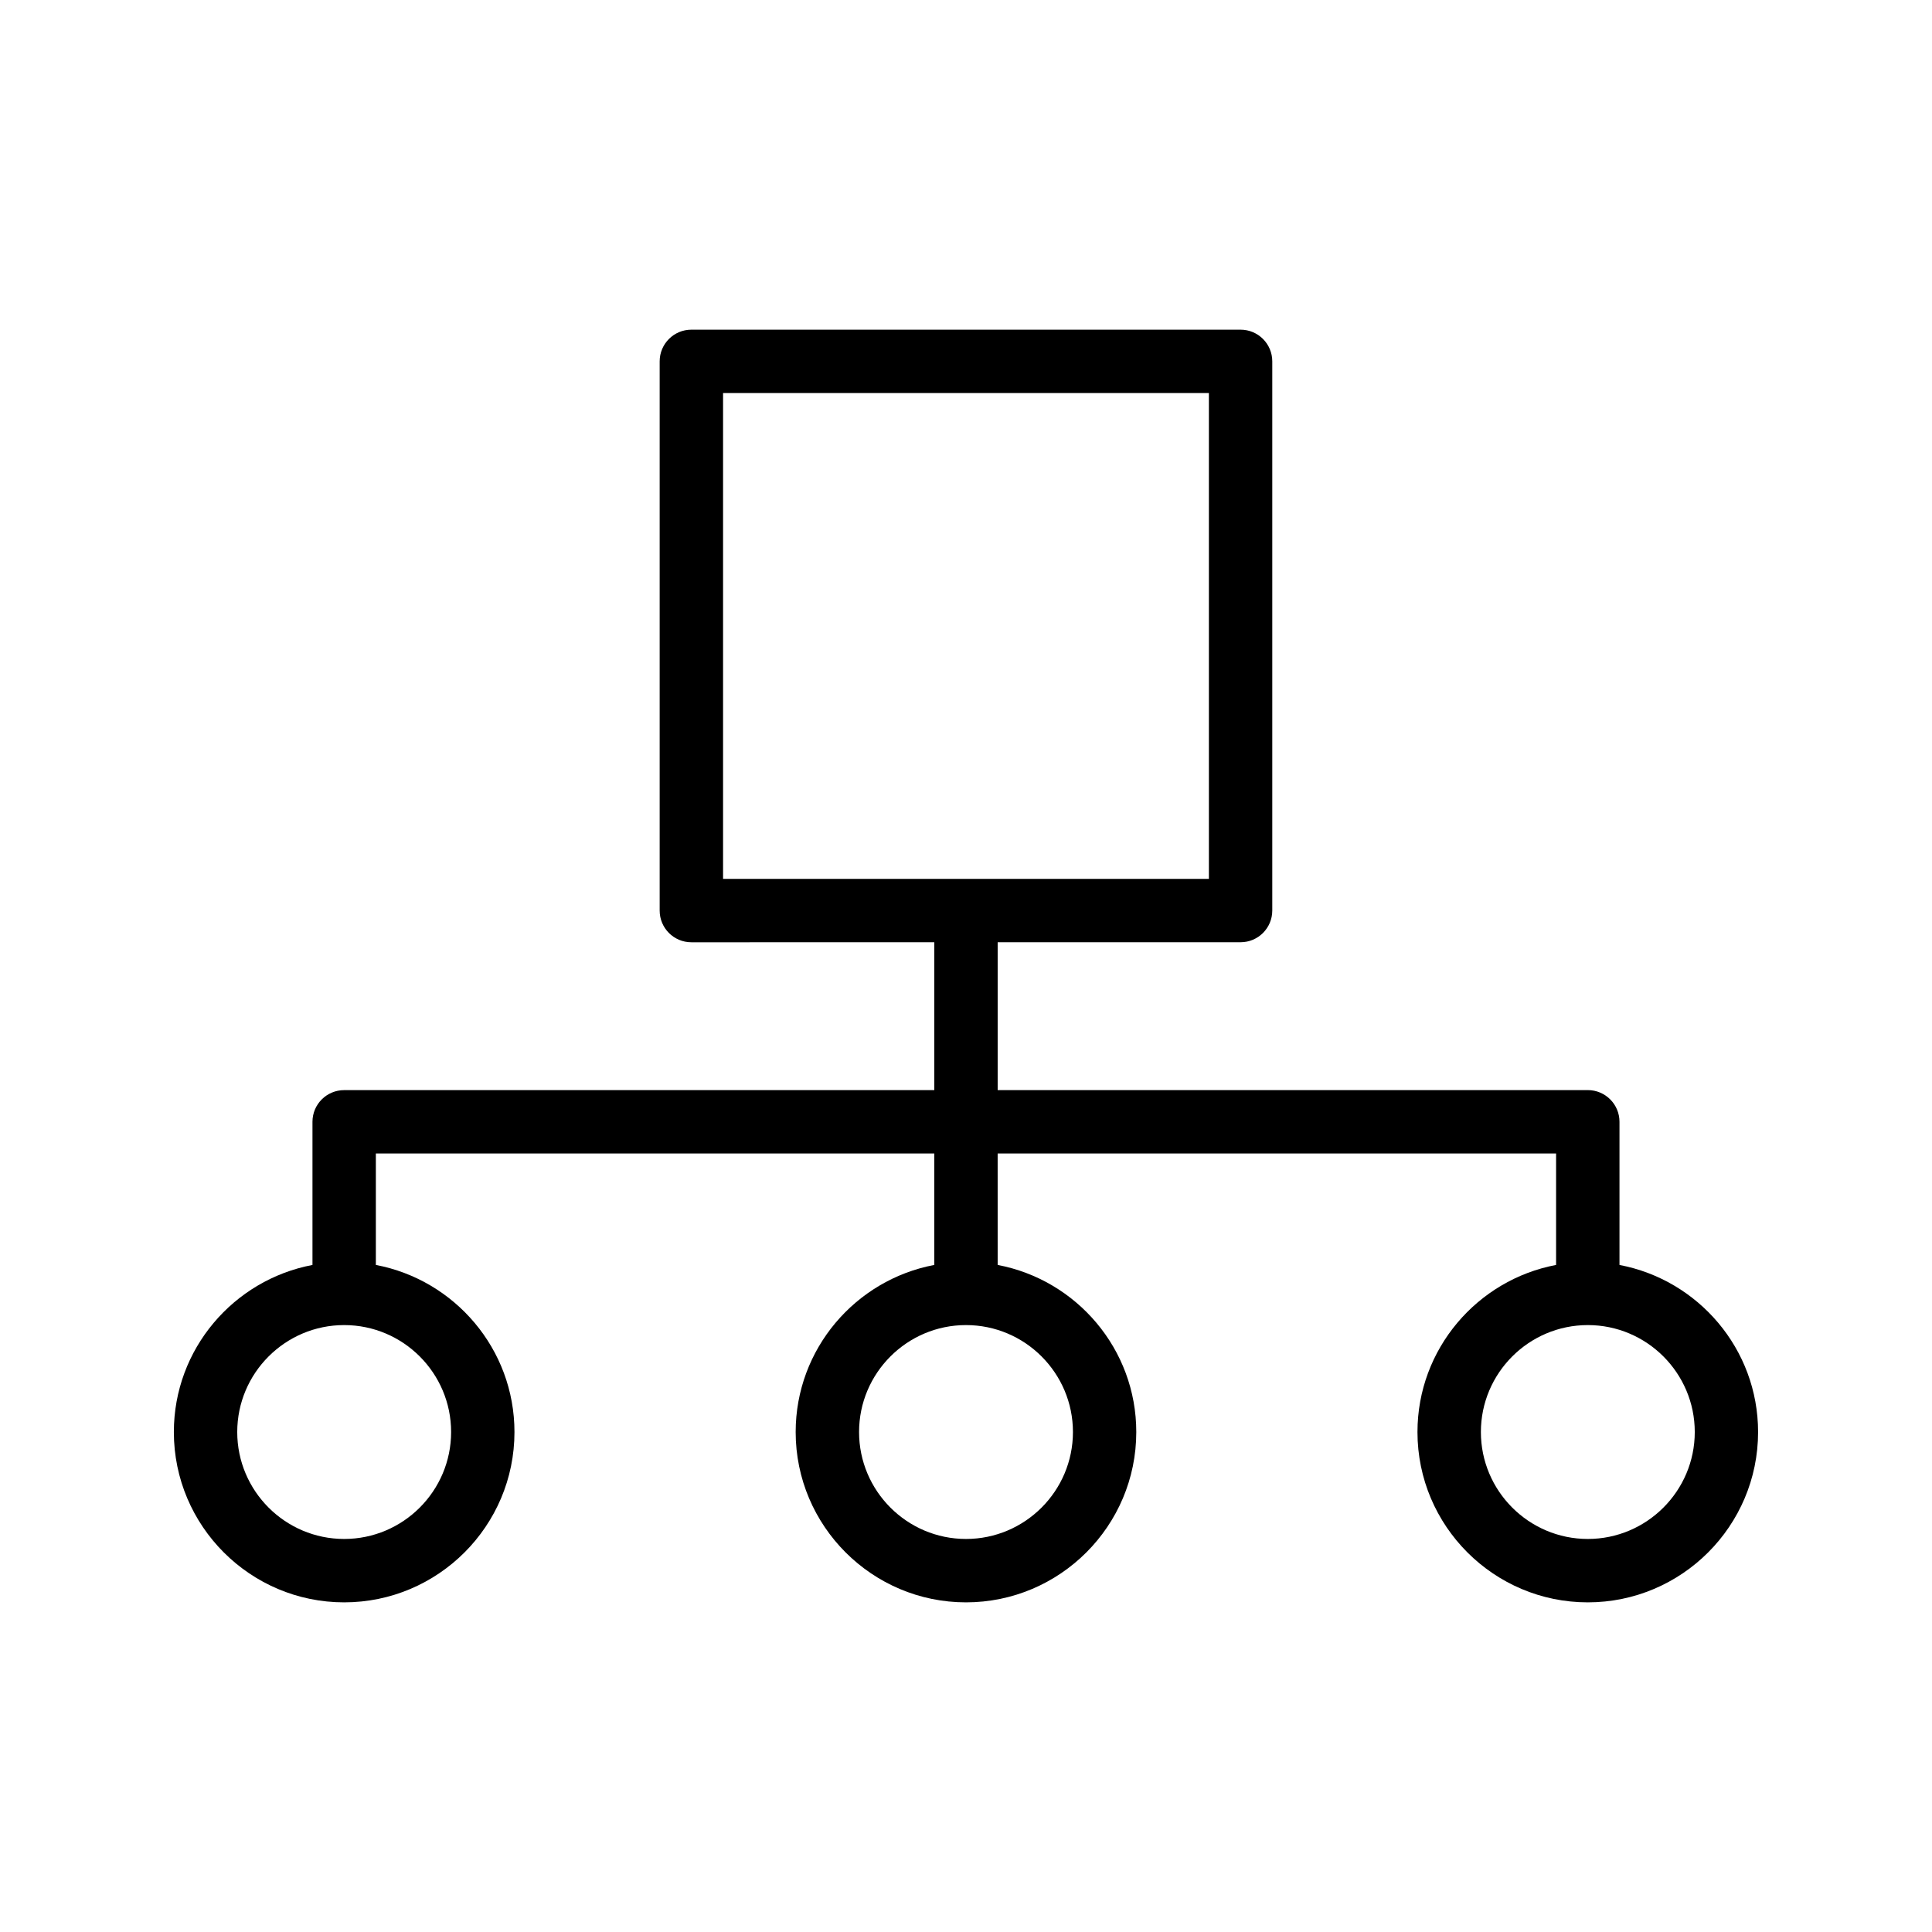
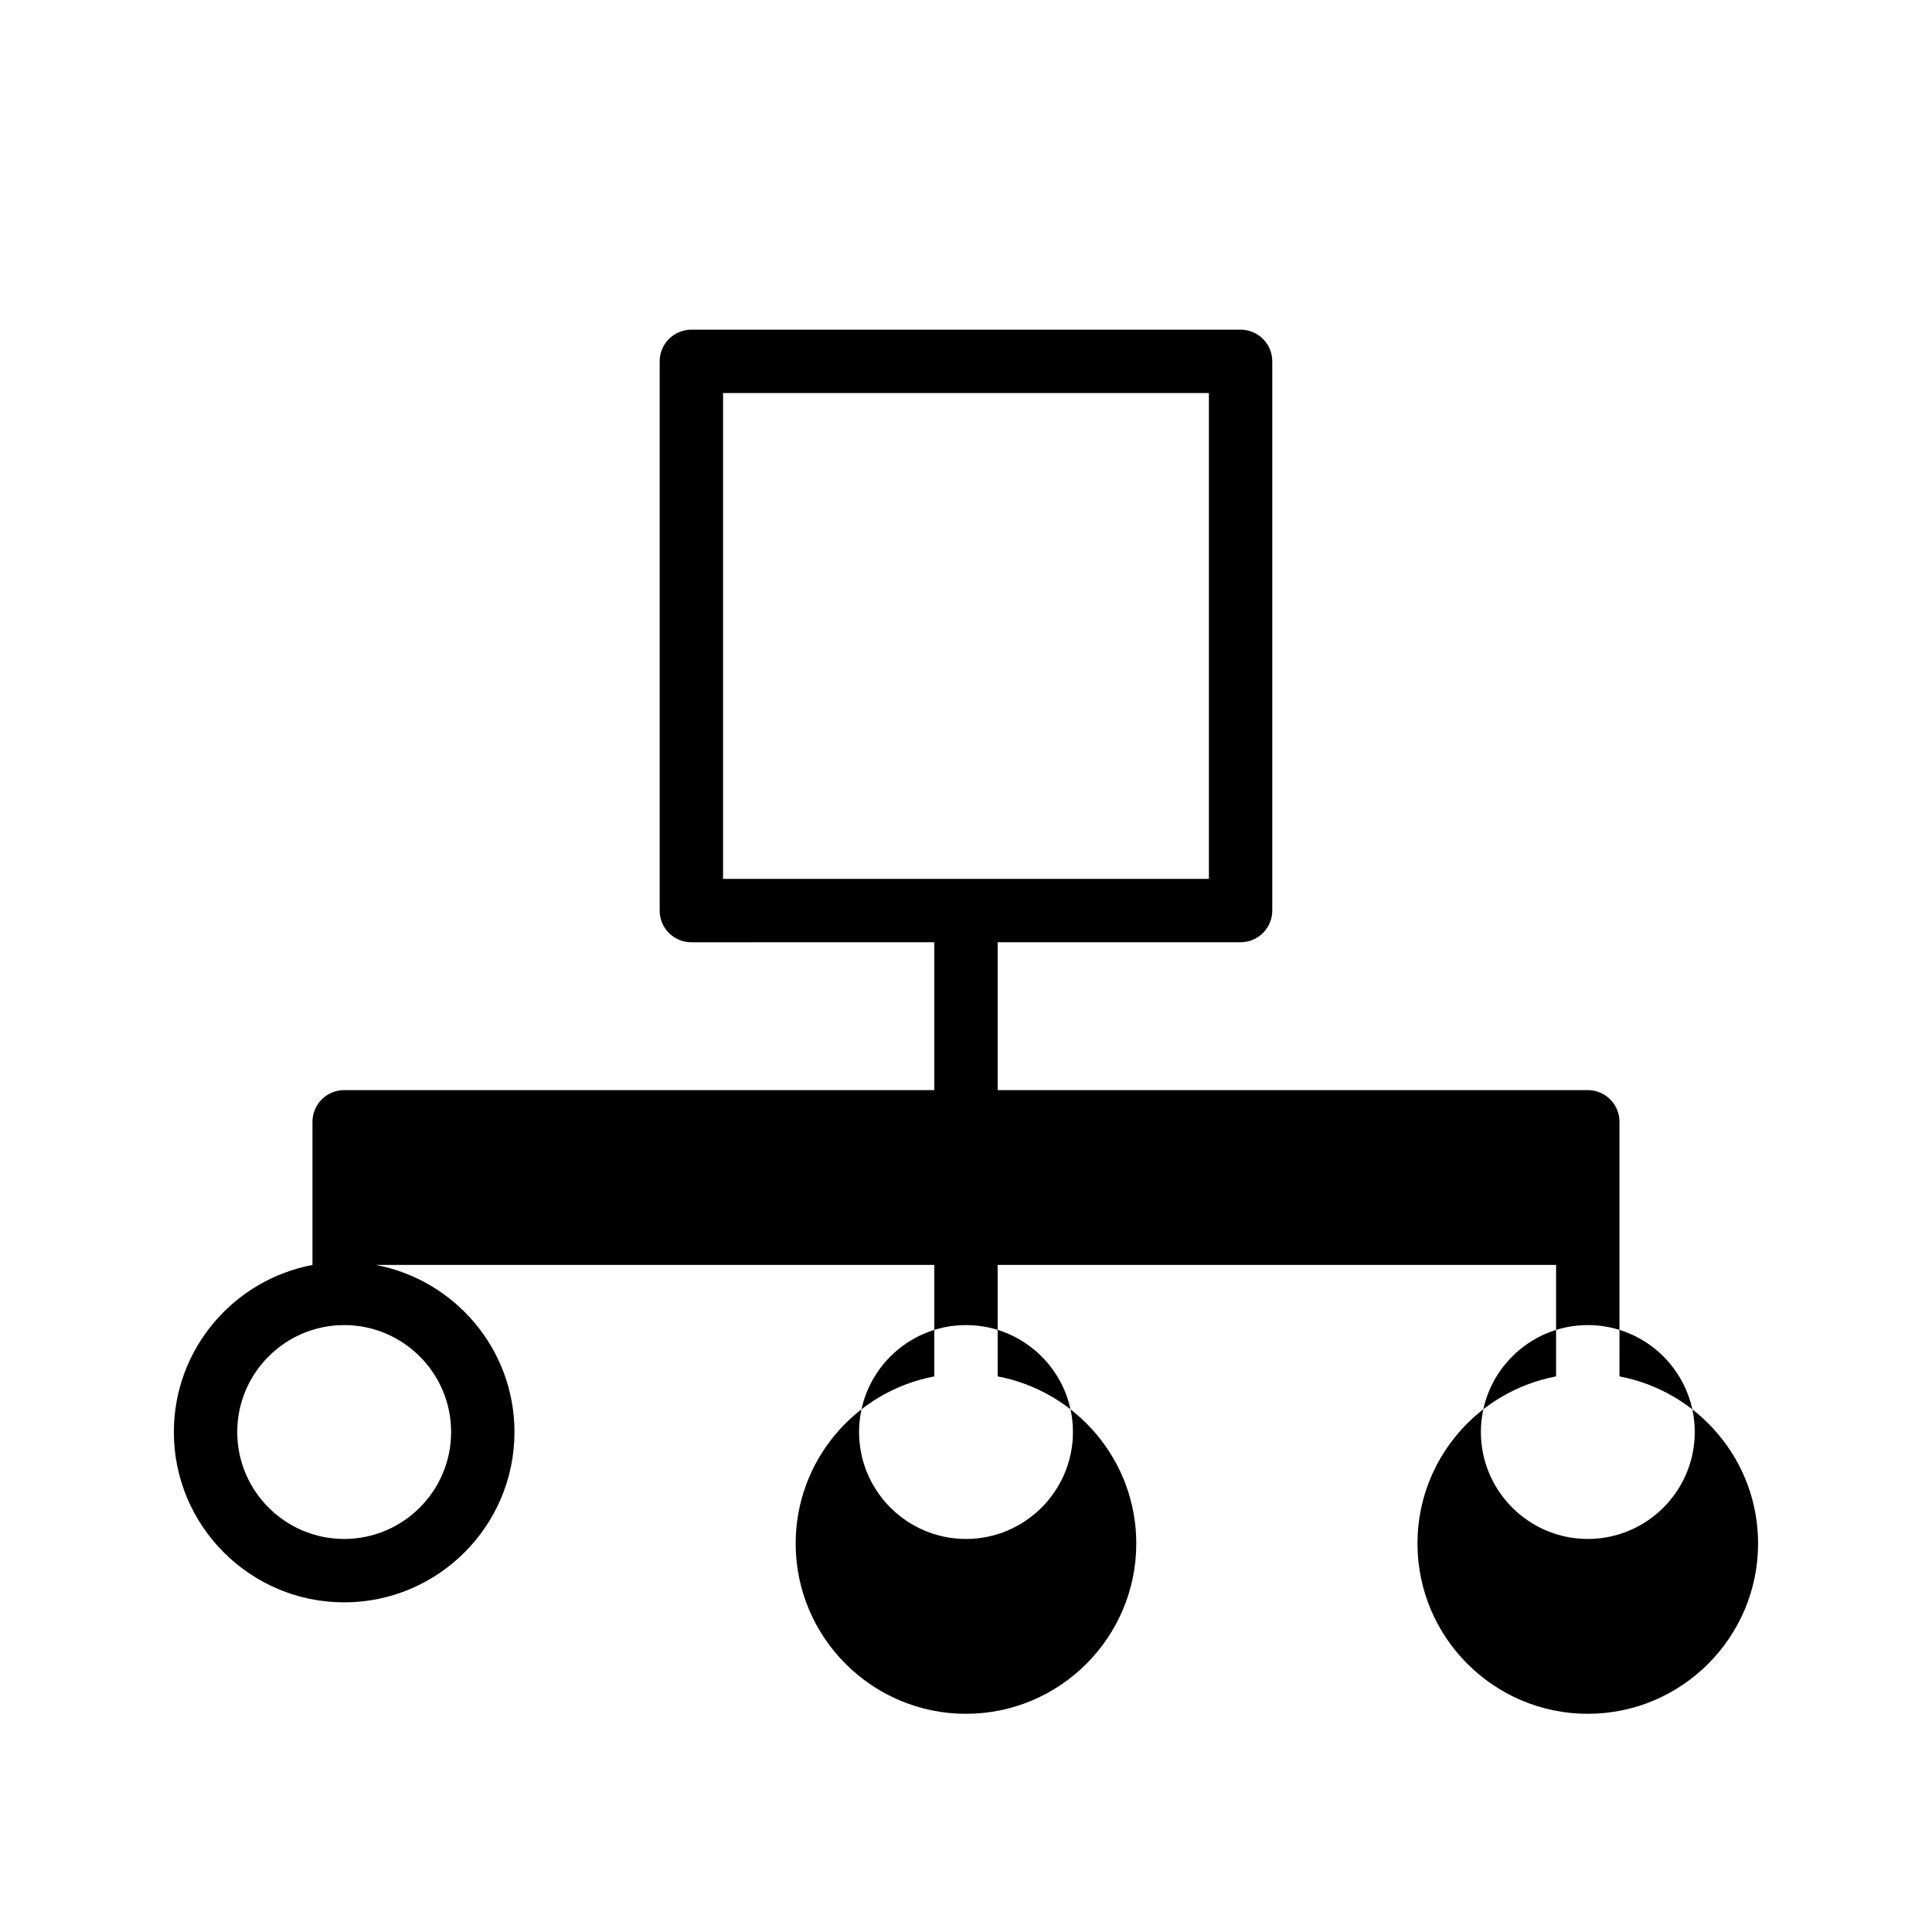
<svg xmlns="http://www.w3.org/2000/svg" fill="#000000" width="800px" height="800px" version="1.1" viewBox="144 144 512 512">
-   <path d="m573.18 479.22v-37.934c0-4.637-3.758-8.398-8.398-8.398h-156.39v-39.184h64.375c4.637 0 8.398-3.758 8.398-8.398v-145.54c0-4.637-3.758-8.398-8.398-8.398h-145.55c-4.637 0-8.398 3.758-8.398 8.398v145.55c0 4.637 3.758 8.398 8.398 8.398l64.379-0.004v39.184h-156.39c-4.637 0-8.398 3.758-8.398 8.398v37.934c-20.879 3.953-36.734 22.27-36.734 44.281 0 24.887 20.246 45.133 45.133 45.133 24.887 0 45.133-20.246 45.133-45.133 0-22.012-15.855-40.332-36.734-44.285v-29.535h147.99v29.535c-20.879 3.953-36.734 22.273-36.734 44.285 0 24.887 20.246 45.133 45.133 45.133s45.133-20.246 45.133-45.133c0-22.012-15.855-40.332-36.734-44.285l-0.004-29.535h147.99v29.535c-20.879 3.953-36.734 22.273-36.734 44.285 0 24.887 20.246 45.133 45.133 45.133 24.887 0 45.133-20.246 45.133-45.133 0-22.012-15.855-40.328-36.734-44.281zm-237.56-231.06h128.75v128.75h-128.75zm-72.07 275.34c0 15.625-12.715 28.34-28.34 28.34s-28.34-12.715-28.34-28.34 12.715-28.34 28.34-28.34 28.34 12.715 28.34 28.34zm164.79 0c0 15.625-12.715 28.34-28.34 28.34s-28.34-12.715-28.34-28.34 12.715-28.34 28.34-28.34c15.629 0 28.34 12.715 28.34 28.34zm136.45 28.34c-15.625 0-28.34-12.715-28.34-28.34s12.715-28.34 28.34-28.34 28.34 12.715 28.34 28.34-12.715 28.34-28.34 28.34z" />
+   <path d="m573.18 479.22v-37.934c0-4.637-3.758-8.398-8.398-8.398h-156.39v-39.184h64.375c4.637 0 8.398-3.758 8.398-8.398v-145.54c0-4.637-3.758-8.398-8.398-8.398h-145.55c-4.637 0-8.398 3.758-8.398 8.398v145.55c0 4.637 3.758 8.398 8.398 8.398l64.379-0.004v39.184h-156.39c-4.637 0-8.398 3.758-8.398 8.398v37.934c-20.879 3.953-36.734 22.27-36.734 44.281 0 24.887 20.246 45.133 45.133 45.133 24.887 0 45.133-20.246 45.133-45.133 0-22.012-15.855-40.332-36.734-44.285h147.99v29.535c-20.879 3.953-36.734 22.273-36.734 44.285 0 24.887 20.246 45.133 45.133 45.133s45.133-20.246 45.133-45.133c0-22.012-15.855-40.332-36.734-44.285l-0.004-29.535h147.99v29.535c-20.879 3.953-36.734 22.273-36.734 44.285 0 24.887 20.246 45.133 45.133 45.133 24.887 0 45.133-20.246 45.133-45.133 0-22.012-15.855-40.328-36.734-44.281zm-237.56-231.06h128.75v128.75h-128.75zm-72.07 275.34c0 15.625-12.715 28.34-28.34 28.34s-28.34-12.715-28.34-28.34 12.715-28.34 28.34-28.34 28.34 12.715 28.34 28.34zm164.79 0c0 15.625-12.715 28.34-28.34 28.34s-28.34-12.715-28.34-28.34 12.715-28.34 28.34-28.34c15.629 0 28.34 12.715 28.34 28.34zm136.45 28.34c-15.625 0-28.34-12.715-28.34-28.34s12.715-28.34 28.34-28.34 28.34 12.715 28.34 28.34-12.715 28.34-28.34 28.34z" />
</svg>